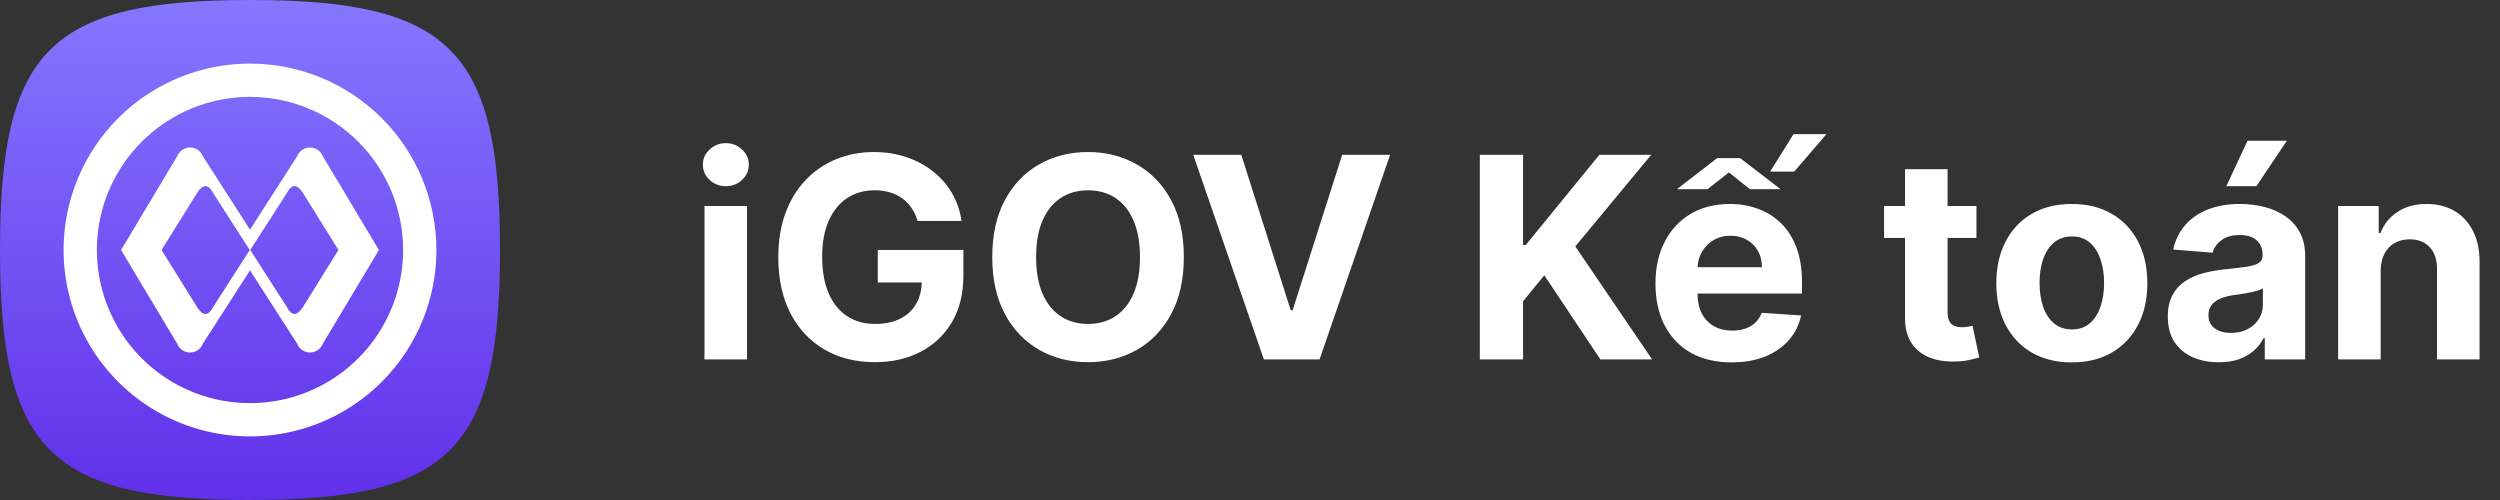
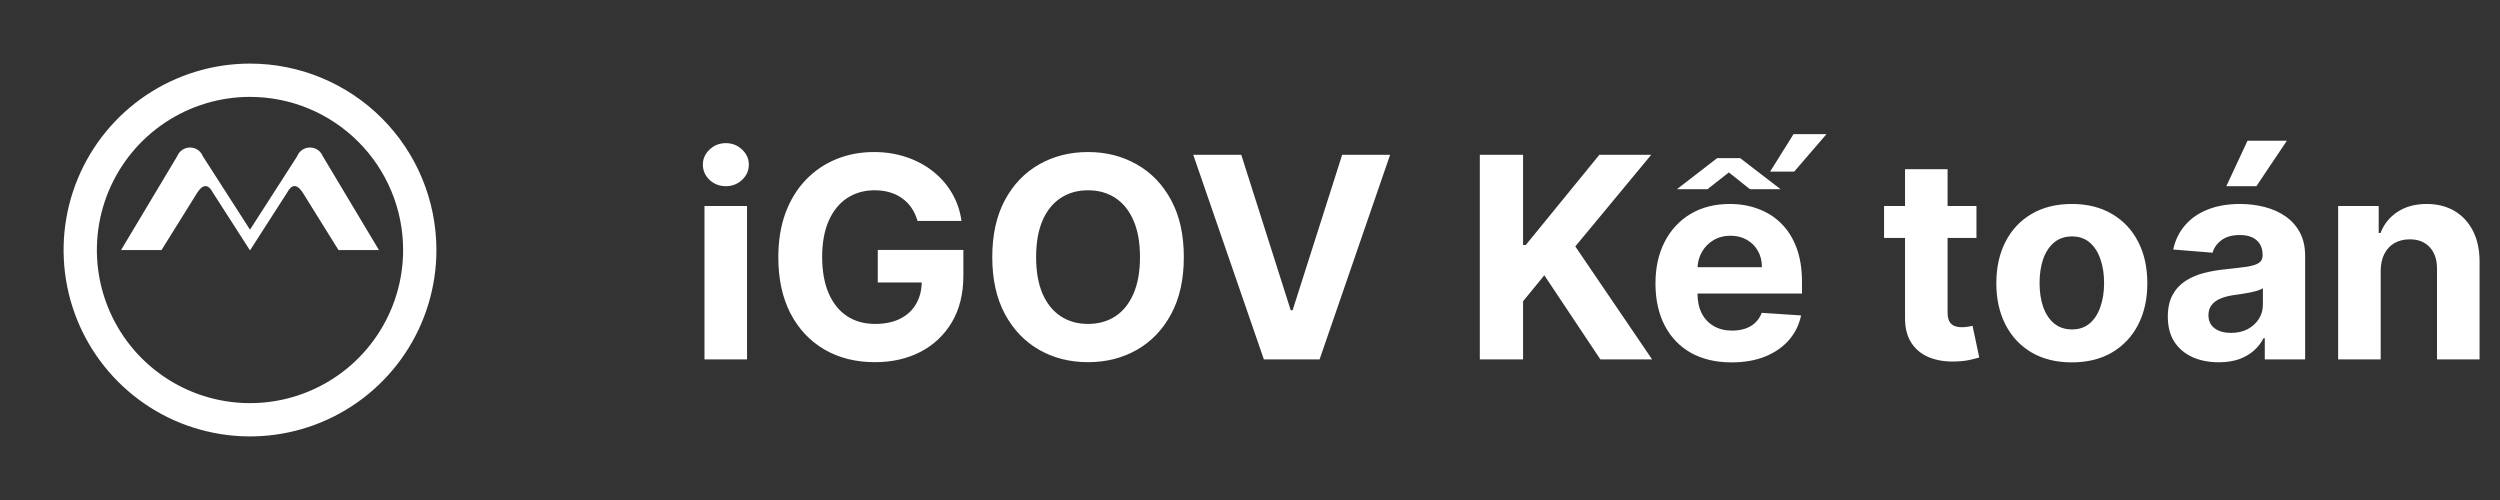
<svg xmlns="http://www.w3.org/2000/svg" width="160" height="32" viewBox="0 0 160 32" fill="none">
  <rect x="0" y="0" width="160" height="32" fill="#333333" stroke="none" />
  <g clip-path="url(#clip0_3005_1020)">
-     <path d="M0 16C0 3.2 3.2 0 16 0C28.8 0 32 3.2 32 16C32 28.8 28.8 32 16 32C3.2 32 0 28.8 0 16Z" fill="url(#paint0_linear_3005_1020)" />
    <path fill-rule="evenodd" clip-rule="evenodd" d="M24.148 21.445C25.225 19.833 25.8 17.938 25.8 16C25.8 13.401 24.767 10.908 22.93 9.071C21.092 7.233 18.599 6.2 16 6.2C14.062 6.2 12.167 6.775 10.556 7.852C8.944 8.929 7.688 10.459 6.946 12.25C6.204 14.041 6.01 16.011 6.388 17.912C6.767 19.813 7.7 21.559 9.07 22.93C10.441 24.3 12.187 25.234 14.088 25.612C15.989 25.99 17.96 25.796 19.75 25.054C21.541 24.312 23.072 23.056 24.148 21.445ZM25.92 22.628C27.231 20.666 27.93 18.36 27.93 16C27.93 12.836 26.673 9.801 24.436 7.564C22.199 5.327 19.164 4.07 16 4.07C13.64 4.07 11.334 4.77 9.372 6.08C7.41 7.391 5.881 9.255 4.978 11.435C4.075 13.615 3.839 16.013 4.299 18.328C4.759 20.642 5.896 22.768 7.564 24.436C9.232 26.105 11.358 27.241 13.672 27.701C15.987 28.162 18.386 27.925 20.566 27.022C22.745 26.119 24.609 24.59 25.92 22.628Z" fill="white" />
    <path fill-rule="evenodd" clip-rule="evenodd" d="M10.335 16.006L12.636 12.313C12.996 11.768 13.336 11.781 13.621 12.322L15.986 16.004H16.014L18.379 12.322C18.667 11.777 19.002 11.766 19.366 12.313L21.666 16.006H24.254L20.653 9.988C20.586 9.824 20.471 9.684 20.324 9.586C20.177 9.489 20.003 9.438 19.826 9.44C19.649 9.442 19.477 9.497 19.333 9.599C19.188 9.7 19.076 9.842 19.014 10.008L16 14.698L12.986 10.007C12.923 9.842 12.811 9.7 12.667 9.599C12.522 9.497 12.35 9.442 12.173 9.44C11.997 9.438 11.823 9.489 11.676 9.586C11.529 9.684 11.414 9.823 11.347 9.987L7.746 16.006L10.335 16.006Z" fill="white" />
-     <path fill-rule="evenodd" clip-rule="evenodd" d="M21.665 15.994L19.365 19.688C19.004 20.232 18.664 20.221 18.379 19.679L16.015 15.996H15.987L13.62 19.679C13.333 20.224 12.998 20.234 12.635 19.688L10.334 15.994H7.746L11.347 22.013C11.414 22.177 11.529 22.316 11.676 22.414C11.824 22.512 11.997 22.563 12.174 22.56C12.351 22.558 12.523 22.503 12.668 22.401C12.812 22.3 12.924 22.157 12.986 21.992L16 17.302L19.015 21.992C19.077 22.157 19.188 22.299 19.333 22.401C19.478 22.502 19.65 22.557 19.826 22.559C20.003 22.562 20.176 22.511 20.324 22.413C20.471 22.316 20.586 22.176 20.653 22.013L24.254 15.994H21.665Z" fill="white" />
    <path d="M45.087 23V13.182H47.81V23H45.087ZM46.455 11.916C46.05 11.916 45.702 11.782 45.413 11.514C45.127 11.241 44.984 10.915 44.984 10.536C44.984 10.161 45.127 9.839 45.413 9.57C45.702 9.298 46.05 9.161 46.455 9.161C46.859 9.161 47.205 9.298 47.49 9.57C47.78 9.839 47.925 10.161 47.925 10.536C47.925 10.915 47.78 11.241 47.49 11.514C47.205 11.782 46.859 11.916 46.455 11.916ZM58.722 14.141C58.633 13.829 58.507 13.555 58.345 13.316C58.183 13.073 57.985 12.869 57.751 12.702C57.521 12.532 57.257 12.402 56.958 12.312C56.664 12.223 56.338 12.178 55.98 12.178C55.311 12.178 54.723 12.345 54.216 12.677C53.713 13.009 53.321 13.493 53.04 14.128C52.759 14.758 52.618 15.53 52.618 16.442C52.618 17.354 52.757 18.129 53.034 18.768C53.31 19.408 53.703 19.896 54.21 20.232C54.717 20.565 55.316 20.731 56.006 20.731C56.632 20.731 57.167 20.62 57.61 20.398C58.058 20.173 58.399 19.855 58.633 19.446C58.872 19.037 58.991 18.553 58.991 17.995L59.553 18.078H56.178V15.994H61.656V17.643C61.656 18.794 61.413 19.783 60.928 20.609C60.442 21.432 59.773 22.067 58.921 22.514C58.068 22.957 57.093 23.179 55.993 23.179C54.766 23.179 53.688 22.908 52.759 22.367C51.83 21.822 51.105 21.048 50.585 20.047C50.07 19.041 49.812 17.848 49.812 16.467C49.812 15.406 49.965 14.46 50.272 13.629C50.583 12.794 51.018 12.087 51.576 11.507C52.134 10.928 52.784 10.486 53.526 10.184C54.267 9.881 55.071 9.73 55.935 9.73C56.677 9.73 57.367 9.839 58.007 10.056C58.646 10.269 59.212 10.572 59.707 10.964C60.205 11.356 60.612 11.822 60.928 12.364C61.243 12.901 61.446 13.493 61.535 14.141H58.722ZM75.765 16.454C75.765 17.882 75.495 19.097 74.954 20.098C74.416 21.099 73.684 21.864 72.755 22.393C71.83 22.917 70.79 23.179 69.635 23.179C68.472 23.179 67.428 22.915 66.503 22.386C65.579 21.858 64.848 21.093 64.311 20.092C63.774 19.09 63.505 17.878 63.505 16.454C63.505 15.027 63.774 13.812 64.311 12.811C64.848 11.81 65.579 11.047 66.503 10.523C67.428 9.994 68.472 9.73 69.635 9.73C70.79 9.73 71.83 9.994 72.755 10.523C73.684 11.047 74.416 11.81 74.954 12.811C75.495 13.812 75.765 15.027 75.765 16.454ZM72.959 16.454C72.959 15.53 72.821 14.75 72.544 14.115C72.271 13.48 71.885 12.999 71.387 12.671C70.888 12.342 70.304 12.178 69.635 12.178C68.966 12.178 68.382 12.342 67.884 12.671C67.385 12.999 66.998 13.48 66.721 14.115C66.448 14.75 66.311 15.53 66.311 16.454C66.311 17.379 66.448 18.159 66.721 18.794C66.998 19.429 67.385 19.91 67.884 20.239C68.382 20.567 68.966 20.731 69.635 20.731C70.304 20.731 70.888 20.567 71.387 20.239C71.885 19.91 72.271 19.429 72.544 18.794C72.821 18.159 72.959 17.379 72.959 16.454ZM79.442 9.909L82.606 19.855H82.728L85.898 9.909H88.966L84.454 23H80.887L76.368 9.909H79.442ZM94.708 23V9.909H97.476V15.681H97.648L102.359 9.909H105.677L100.819 15.771L105.734 23H102.423L98.837 17.618L97.476 19.28V23H94.708ZM110.821 23.192C109.811 23.192 108.942 22.987 108.213 22.578C107.488 22.165 106.93 21.581 106.538 20.827C106.146 20.068 105.95 19.171 105.95 18.136C105.95 17.126 106.146 16.239 106.538 15.477C106.93 14.714 107.482 14.119 108.194 13.693C108.91 13.267 109.749 13.054 110.712 13.054C111.36 13.054 111.963 13.158 112.521 13.367C113.084 13.572 113.574 13.881 113.991 14.294C114.413 14.707 114.741 15.227 114.976 15.854C115.21 16.476 115.327 17.204 115.327 18.04V18.788H107.037V17.1H112.764C112.764 16.708 112.679 16.361 112.508 16.058C112.338 15.756 112.101 15.519 111.799 15.349C111.501 15.174 111.153 15.087 110.757 15.087C110.344 15.087 109.977 15.182 109.657 15.374C109.342 15.562 109.095 15.815 108.916 16.135C108.737 16.45 108.645 16.802 108.641 17.19V18.794C108.641 19.28 108.731 19.7 108.91 20.053C109.093 20.407 109.351 20.68 109.683 20.871C110.015 21.063 110.41 21.159 110.866 21.159C111.168 21.159 111.445 21.116 111.697 21.031C111.948 20.946 112.163 20.818 112.342 20.648C112.521 20.477 112.657 20.268 112.751 20.021L115.27 20.188C115.142 20.793 114.88 21.321 114.483 21.773C114.091 22.22 113.584 22.57 112.962 22.821C112.344 23.068 111.631 23.192 110.821 23.192ZM107.324 12.108L109.9 10.12H111.371L113.959 12.108H111.997L110.648 11.034L109.28 12.108H107.324ZM113.288 10.983L114.784 8.586H116.893L114.829 10.983H113.288ZM126.493 13.182V15.227H120.58V13.182H126.493ZM121.922 10.829H124.645V19.983C124.645 20.234 124.684 20.43 124.76 20.571C124.837 20.707 124.944 20.803 125.08 20.859C125.221 20.914 125.382 20.942 125.566 20.942C125.694 20.942 125.821 20.931 125.949 20.91C126.077 20.884 126.175 20.865 126.243 20.852L126.672 22.879C126.535 22.921 126.343 22.97 126.096 23.026C125.849 23.085 125.549 23.121 125.195 23.134C124.539 23.16 123.963 23.072 123.469 22.872C122.979 22.672 122.598 22.361 122.325 21.939C122.052 21.517 121.918 20.984 121.922 20.341V10.829ZM132.597 23.192C131.604 23.192 130.745 22.981 130.021 22.559C129.301 22.133 128.745 21.541 128.353 20.782C127.961 20.019 127.765 19.135 127.765 18.129C127.765 17.115 127.961 16.229 128.353 15.47C128.745 14.707 129.301 14.115 130.021 13.693C130.745 13.267 131.604 13.054 132.597 13.054C133.59 13.054 134.446 13.267 135.167 13.693C135.891 14.115 136.449 14.707 136.841 15.47C137.233 16.229 137.429 17.115 137.429 18.129C137.429 19.135 137.233 20.019 136.841 20.782C136.449 21.541 135.891 22.133 135.167 22.559C134.446 22.981 133.59 23.192 132.597 23.192ZM132.61 21.082C133.061 21.082 133.439 20.954 133.741 20.699C134.044 20.439 134.272 20.085 134.425 19.638C134.583 19.19 134.662 18.681 134.662 18.11C134.662 17.539 134.583 17.03 134.425 16.582C134.272 16.135 134.044 15.781 133.741 15.521C133.439 15.261 133.061 15.131 132.61 15.131C132.154 15.131 131.77 15.261 131.459 15.521C131.152 15.781 130.92 16.135 130.762 16.582C130.609 17.03 130.532 17.539 130.532 18.11C130.532 18.681 130.609 19.19 130.762 19.638C130.92 20.085 131.152 20.439 131.459 20.699C131.77 20.954 132.154 21.082 132.61 21.082ZM142 23.185C141.373 23.185 140.815 23.077 140.325 22.859C139.835 22.638 139.447 22.312 139.162 21.881C138.88 21.447 138.74 20.905 138.74 20.258C138.74 19.712 138.84 19.254 139.04 18.884C139.24 18.513 139.513 18.215 139.858 17.989C140.203 17.763 140.596 17.592 141.034 17.477C141.478 17.362 141.942 17.281 142.428 17.234C142.999 17.175 143.459 17.119 143.809 17.068C144.158 17.013 144.412 16.932 144.569 16.825C144.727 16.719 144.806 16.561 144.806 16.352V16.314C144.806 15.909 144.678 15.596 144.422 15.374C144.171 15.153 143.813 15.042 143.348 15.042C142.858 15.042 142.468 15.151 142.179 15.368C141.889 15.581 141.697 15.849 141.603 16.173L139.085 15.969C139.213 15.372 139.464 14.857 139.839 14.422C140.214 13.983 140.698 13.646 141.29 13.412C141.887 13.173 142.577 13.054 143.361 13.054C143.907 13.054 144.429 13.118 144.927 13.246C145.43 13.374 145.875 13.572 146.263 13.84C146.655 14.109 146.964 14.454 147.19 14.876C147.416 15.293 147.529 15.794 147.529 16.378V23H144.946V21.639H144.87C144.712 21.945 144.501 22.216 144.237 22.45C143.973 22.68 143.655 22.861 143.284 22.994C142.914 23.121 142.485 23.185 142 23.185ZM142.779 21.306C143.18 21.306 143.534 21.227 143.841 21.07C144.147 20.908 144.388 20.69 144.563 20.418C144.738 20.145 144.825 19.836 144.825 19.491V18.449C144.74 18.504 144.623 18.555 144.473 18.602C144.328 18.645 144.164 18.685 143.981 18.724C143.798 18.758 143.615 18.79 143.431 18.82C143.248 18.845 143.082 18.869 142.933 18.89C142.613 18.937 142.334 19.011 142.096 19.114C141.857 19.216 141.672 19.354 141.539 19.529C141.407 19.7 141.341 19.913 141.341 20.168C141.341 20.539 141.475 20.822 141.744 21.018C142.017 21.21 142.362 21.306 142.779 21.306ZM142.485 11.916L143.841 9.008H146.359L144.409 11.916H142.485ZM152.364 17.324V23H149.641V13.182H152.237V14.914H152.352C152.569 14.343 152.933 13.891 153.445 13.559C153.956 13.222 154.576 13.054 155.305 13.054C155.987 13.054 156.581 13.203 157.088 13.501C157.595 13.8 157.989 14.226 158.271 14.78C158.552 15.329 158.692 15.986 158.692 16.749V23H155.969V17.234C155.974 16.634 155.82 16.165 155.509 15.828C155.198 15.487 154.77 15.317 154.224 15.317C153.858 15.317 153.534 15.396 153.253 15.553C152.976 15.711 152.759 15.941 152.601 16.244C152.447 16.542 152.369 16.902 152.364 17.324Z" fill="white" />
  </g>
  <defs>
    <linearGradient id="paint0_linear_3005_1020" x1="16" y1="0" x2="16" y2="32" gradientUnits="userSpaceOnUse">
      <stop stop-color="#8577FF" />
      <stop offset="1" stop-color="#6130E9" />
    </linearGradient>
    <clipPath id="clip0_3005_1020">
      <rect width="160" height="32" fill="white" />
    </clipPath>
  </defs>
</svg>